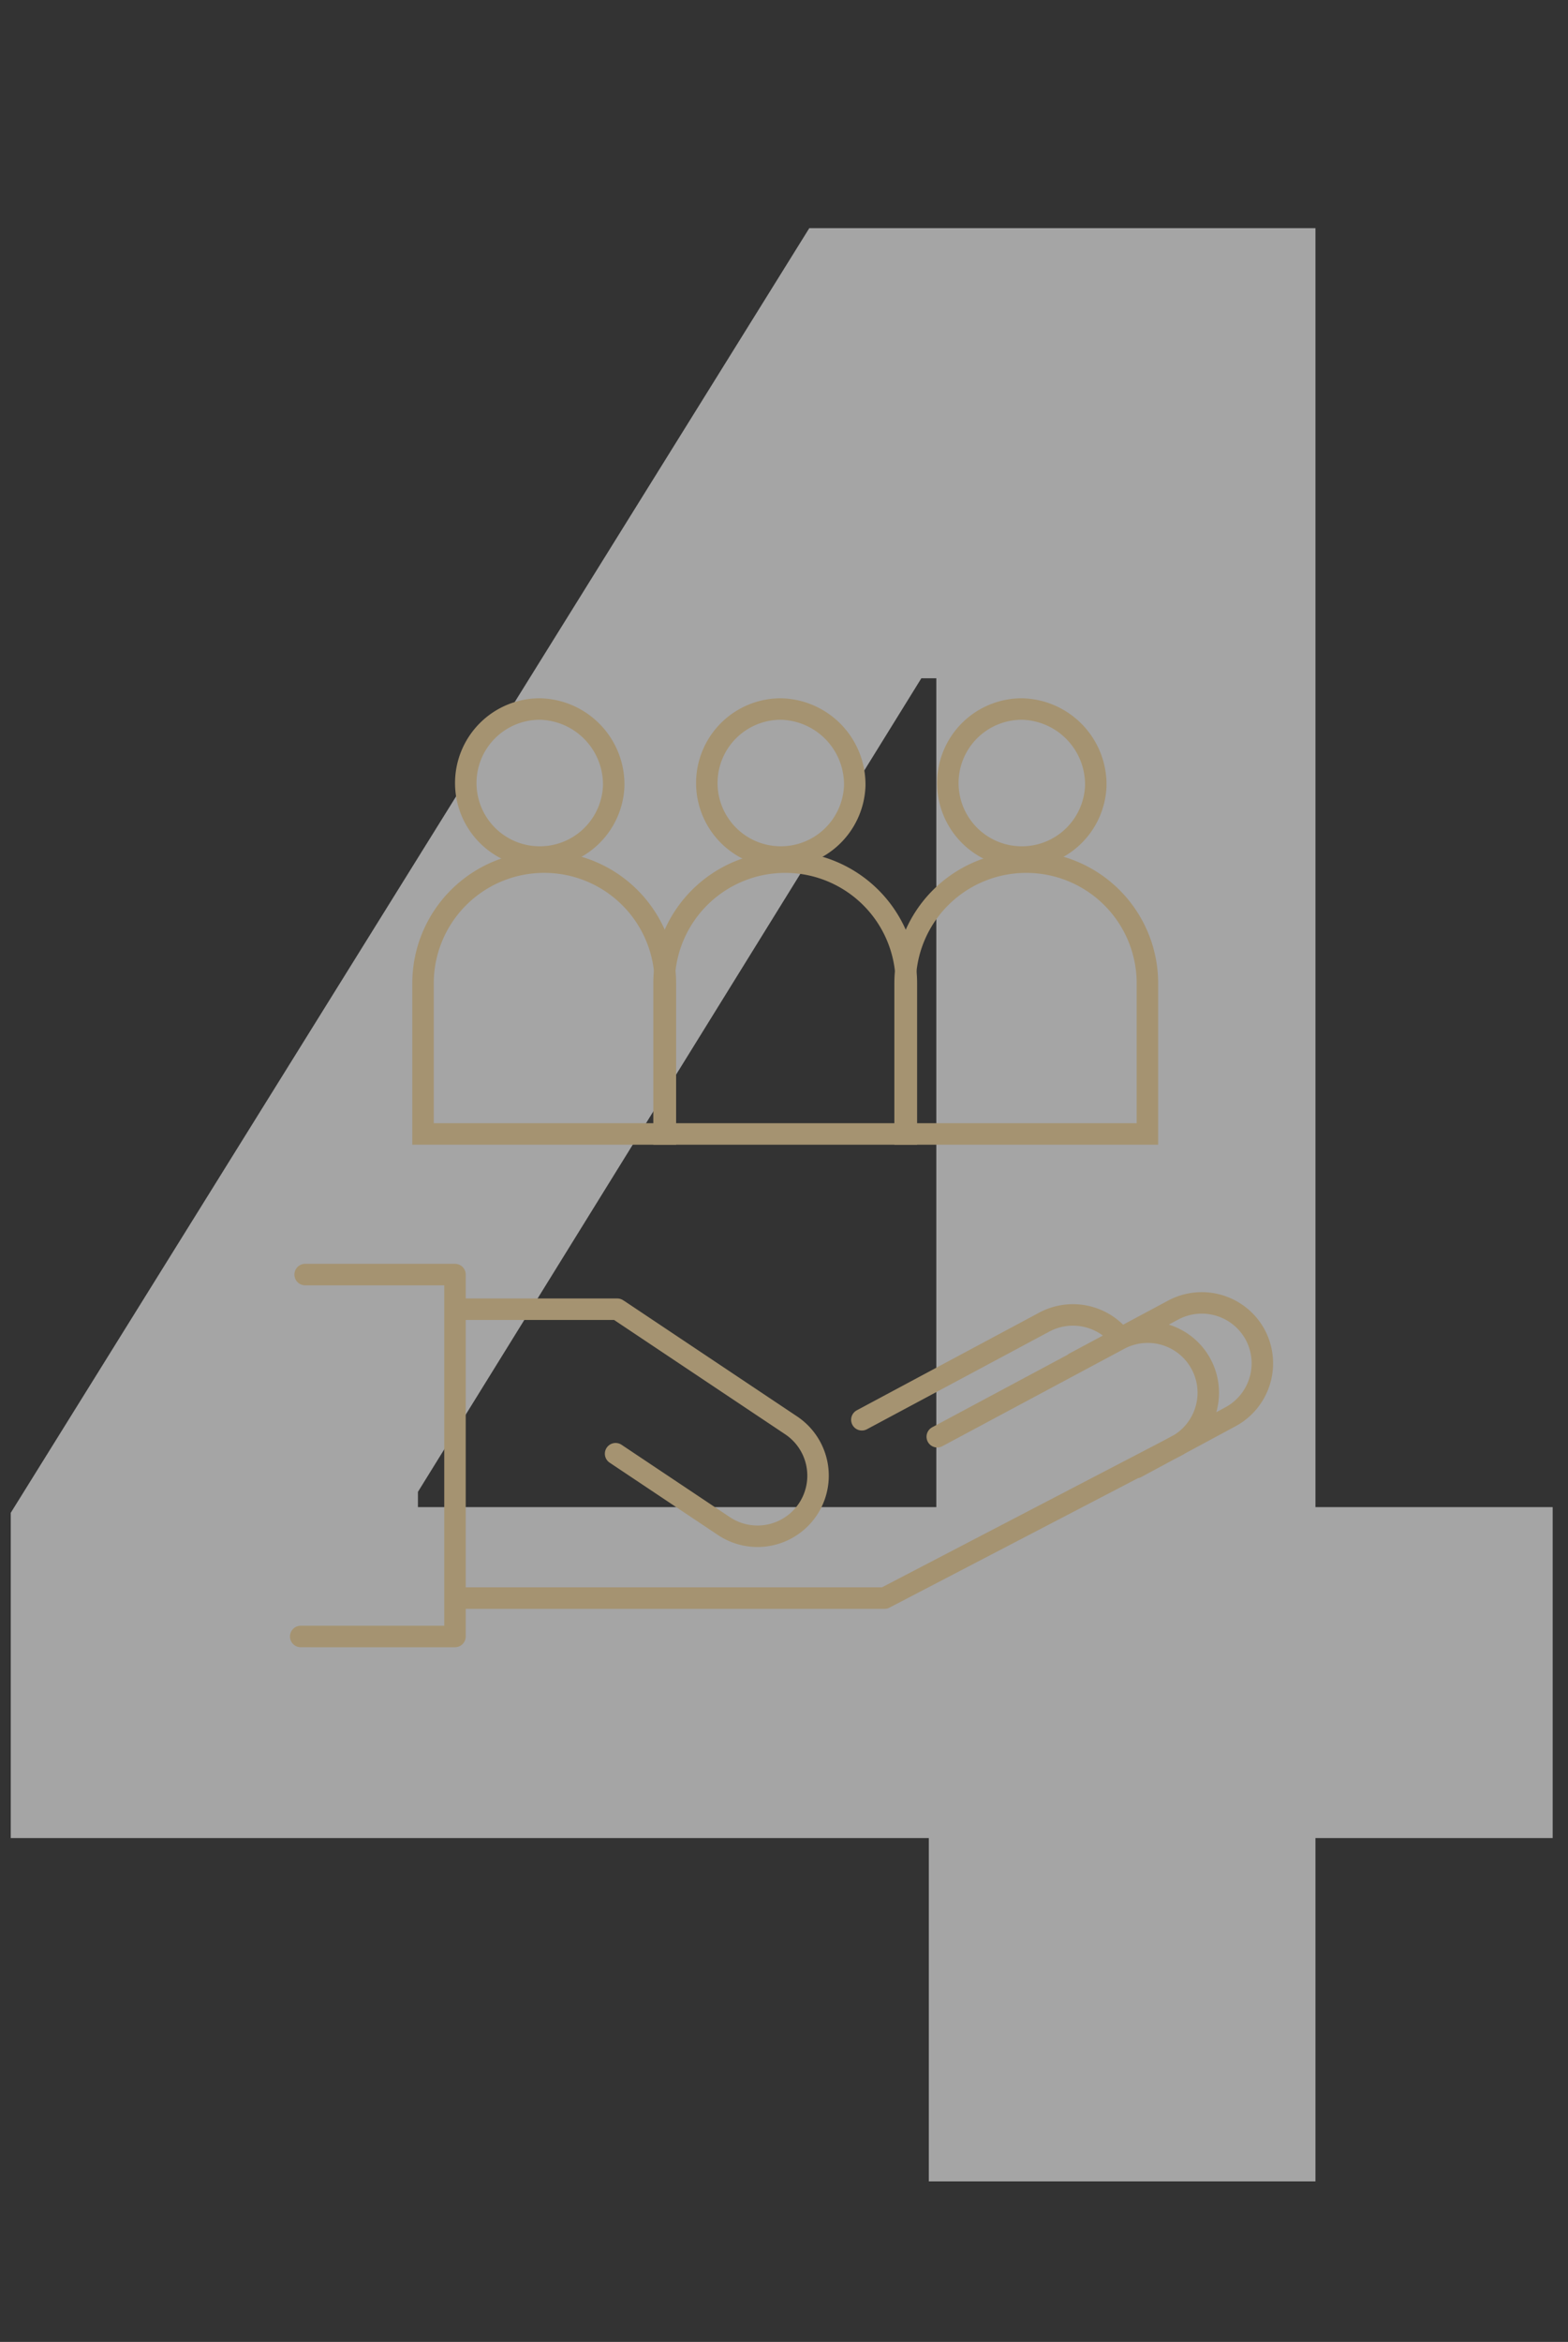
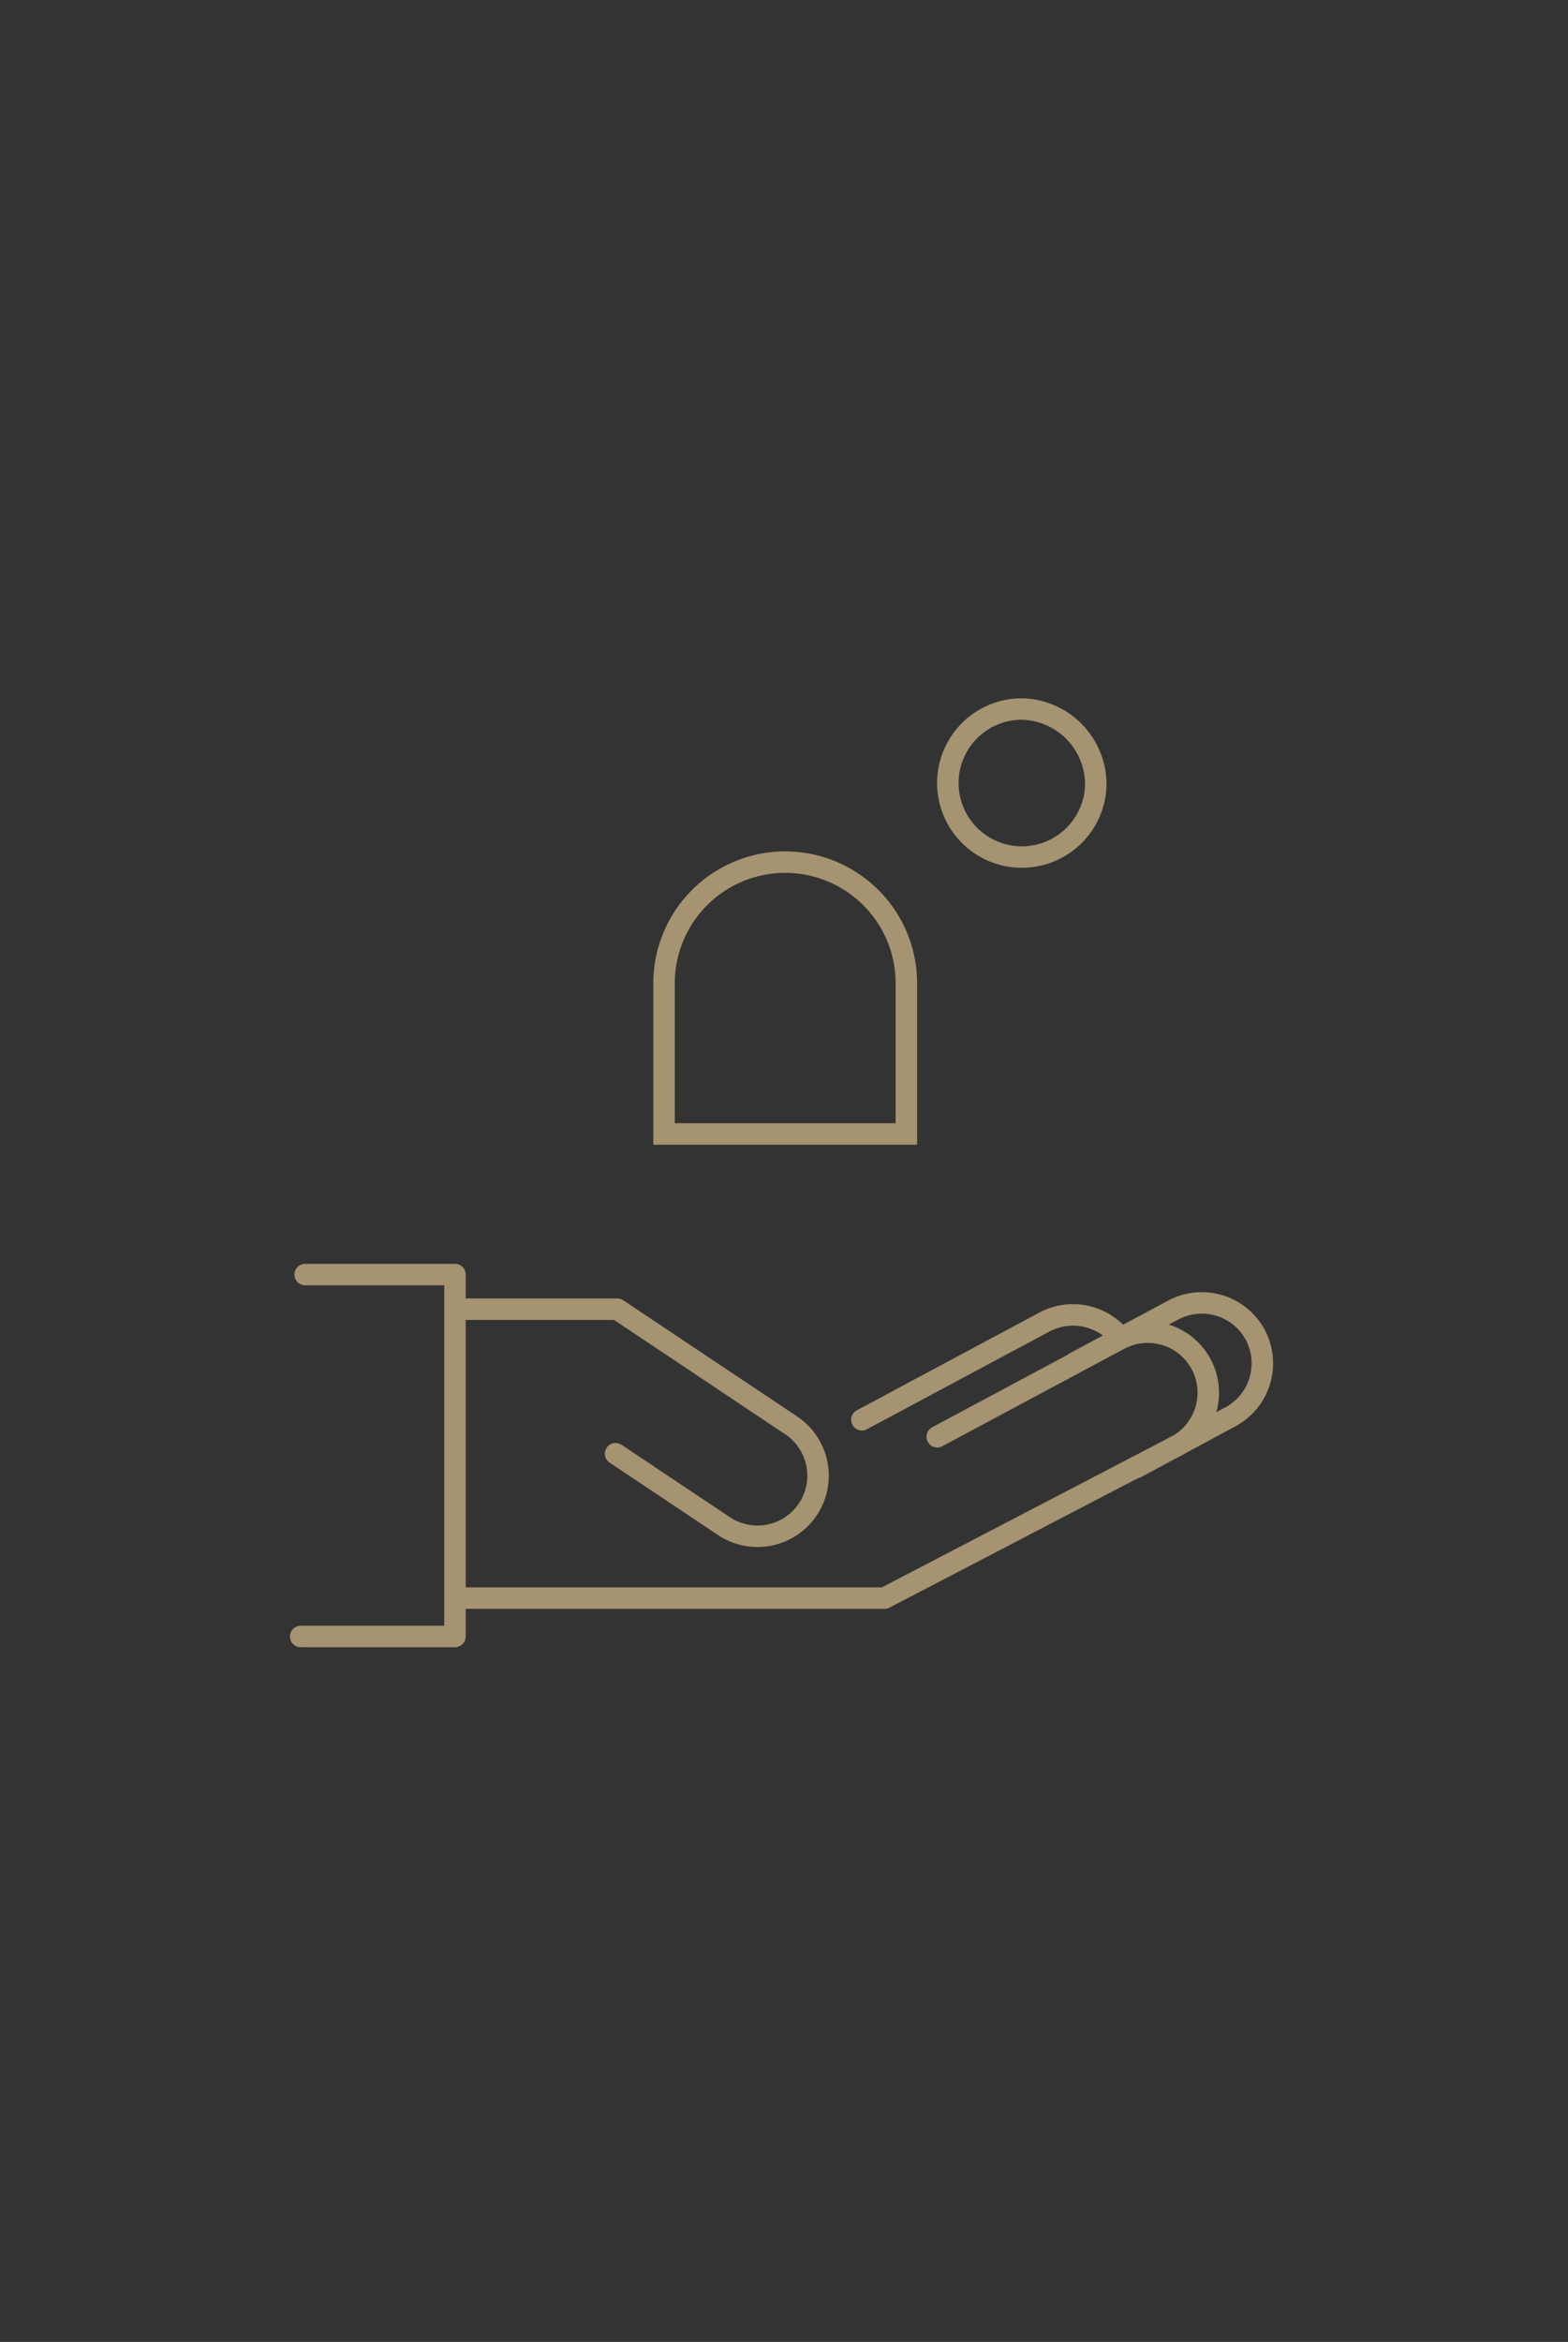
<svg xmlns="http://www.w3.org/2000/svg" id="altruisme" width="146" height="218" viewBox="0 0 146 218">
  <rect x="0" y="0" width="146" height="218" fill="#333333" stroke="none" />
-   <path id="Tracé_7499" data-name="Tracé 7499" d="M-72.754-31.96V-62.234L1.6-181.818H27.165v41.9H12.033L-34.839-64.187v1.42H70.819V-31.96ZM12.729,0V-41.193l.7-13.406V-181.818H48.731V0Z" transform="translate(73.754 203.058)" fill="#fff" opacity="0.56" />
  <g id="Groupe_2689" data-name="Groupe 2689" transform="translate(28 66)">
-     <path id="Tracé_4407" data-name="Tracé 4407" d="M600.88,455.538a6.89,6.89,0,1,1-6.885-7.165A7.031,7.031,0,0,1,600.88,455.538Z" transform="translate(-571.736 -448.373)" fill="none" stroke="#a59371" stroke-width="2" />
+     <path id="Tracé_4407" data-name="Tracé 4407" d="M600.88,455.538A7.031,7.031,0,0,1,600.88,455.538Z" transform="translate(-571.736 -448.373)" fill="none" stroke="#a59371" stroke-width="2" />
    <path id="Tracé_4408" data-name="Tracé 4408" d="M657.438,473a5.662,5.662,0,0,0-6.68-1.02l-17,9.1m-37.59,16.6h39.7L663.095,483.5a5.637,5.637,0,0,0-5.316-9.941l-17,9.1m12.786-6.874,9.193-4.924a5.653,5.653,0,0,1,7.629,2.313m0,0h0a5.653,5.653,0,0,1-2.312,7.629l-8.781,4.729m-48.467-1.292,10.079,6.732a5.637,5.637,0,1,0,6.268-9.371l-16.034-10.712-.159-.1H595.92m-14-3.226h13.952v33.689H581.507" transform="translate(-581.507 -414.919)" fill="none" stroke="#a59371" stroke-linecap="round" stroke-linejoin="round" stroke-width="2" />
-     <path id="Tracé_4409" data-name="Tracé 4409" d="M608.224,478.872V464.849a11.283,11.283,0,0,0-22.566,0v14.023Z" transform="translate(-574.269 -439.315)" fill="none" stroke="#a59371" stroke-width="2" />
-     <path id="Tracé_4410" data-name="Tracé 4410" d="M609.061,455.538a6.889,6.889,0,1,1-6.885-7.165A7.031,7.031,0,0,1,609.061,455.538Z" transform="translate(-557.475 -448.373)" fill="none" stroke="#a59371" stroke-width="2" />
    <path id="Tracé_4411" data-name="Tracé 4411" d="M616.4,478.872V464.849a11.281,11.281,0,0,0-22.563,0v14.023Z" transform="translate(-560.006 -439.315)" fill="none" stroke="#a59371" stroke-width="2" />
    <path id="Tracé_4412" data-name="Tracé 4412" d="M617.243,455.538a6.89,6.89,0,1,1-6.885-7.165A7.031,7.031,0,0,1,617.243,455.538Z" transform="translate(-543.213 -448.373)" fill="none" stroke="#a59371" stroke-width="2" />
-     <path id="Tracé_4413" data-name="Tracé 4413" d="M624.585,478.872V464.849a11.281,11.281,0,0,0-22.563,0v14.023Z" transform="translate(-545.746 -439.315)" fill="none" stroke="#a59371" stroke-width="2" />
  </g>
  <g id="Rectangle_1784" data-name="Rectangle 1784" fill="none" stroke="rgba(112,112,112,0)" stroke-width="1">
-     <rect width="146" height="218" stroke="none" />
    <rect x="0.5" y="0.5" width="145" height="217" fill="none" />
  </g>
</svg>